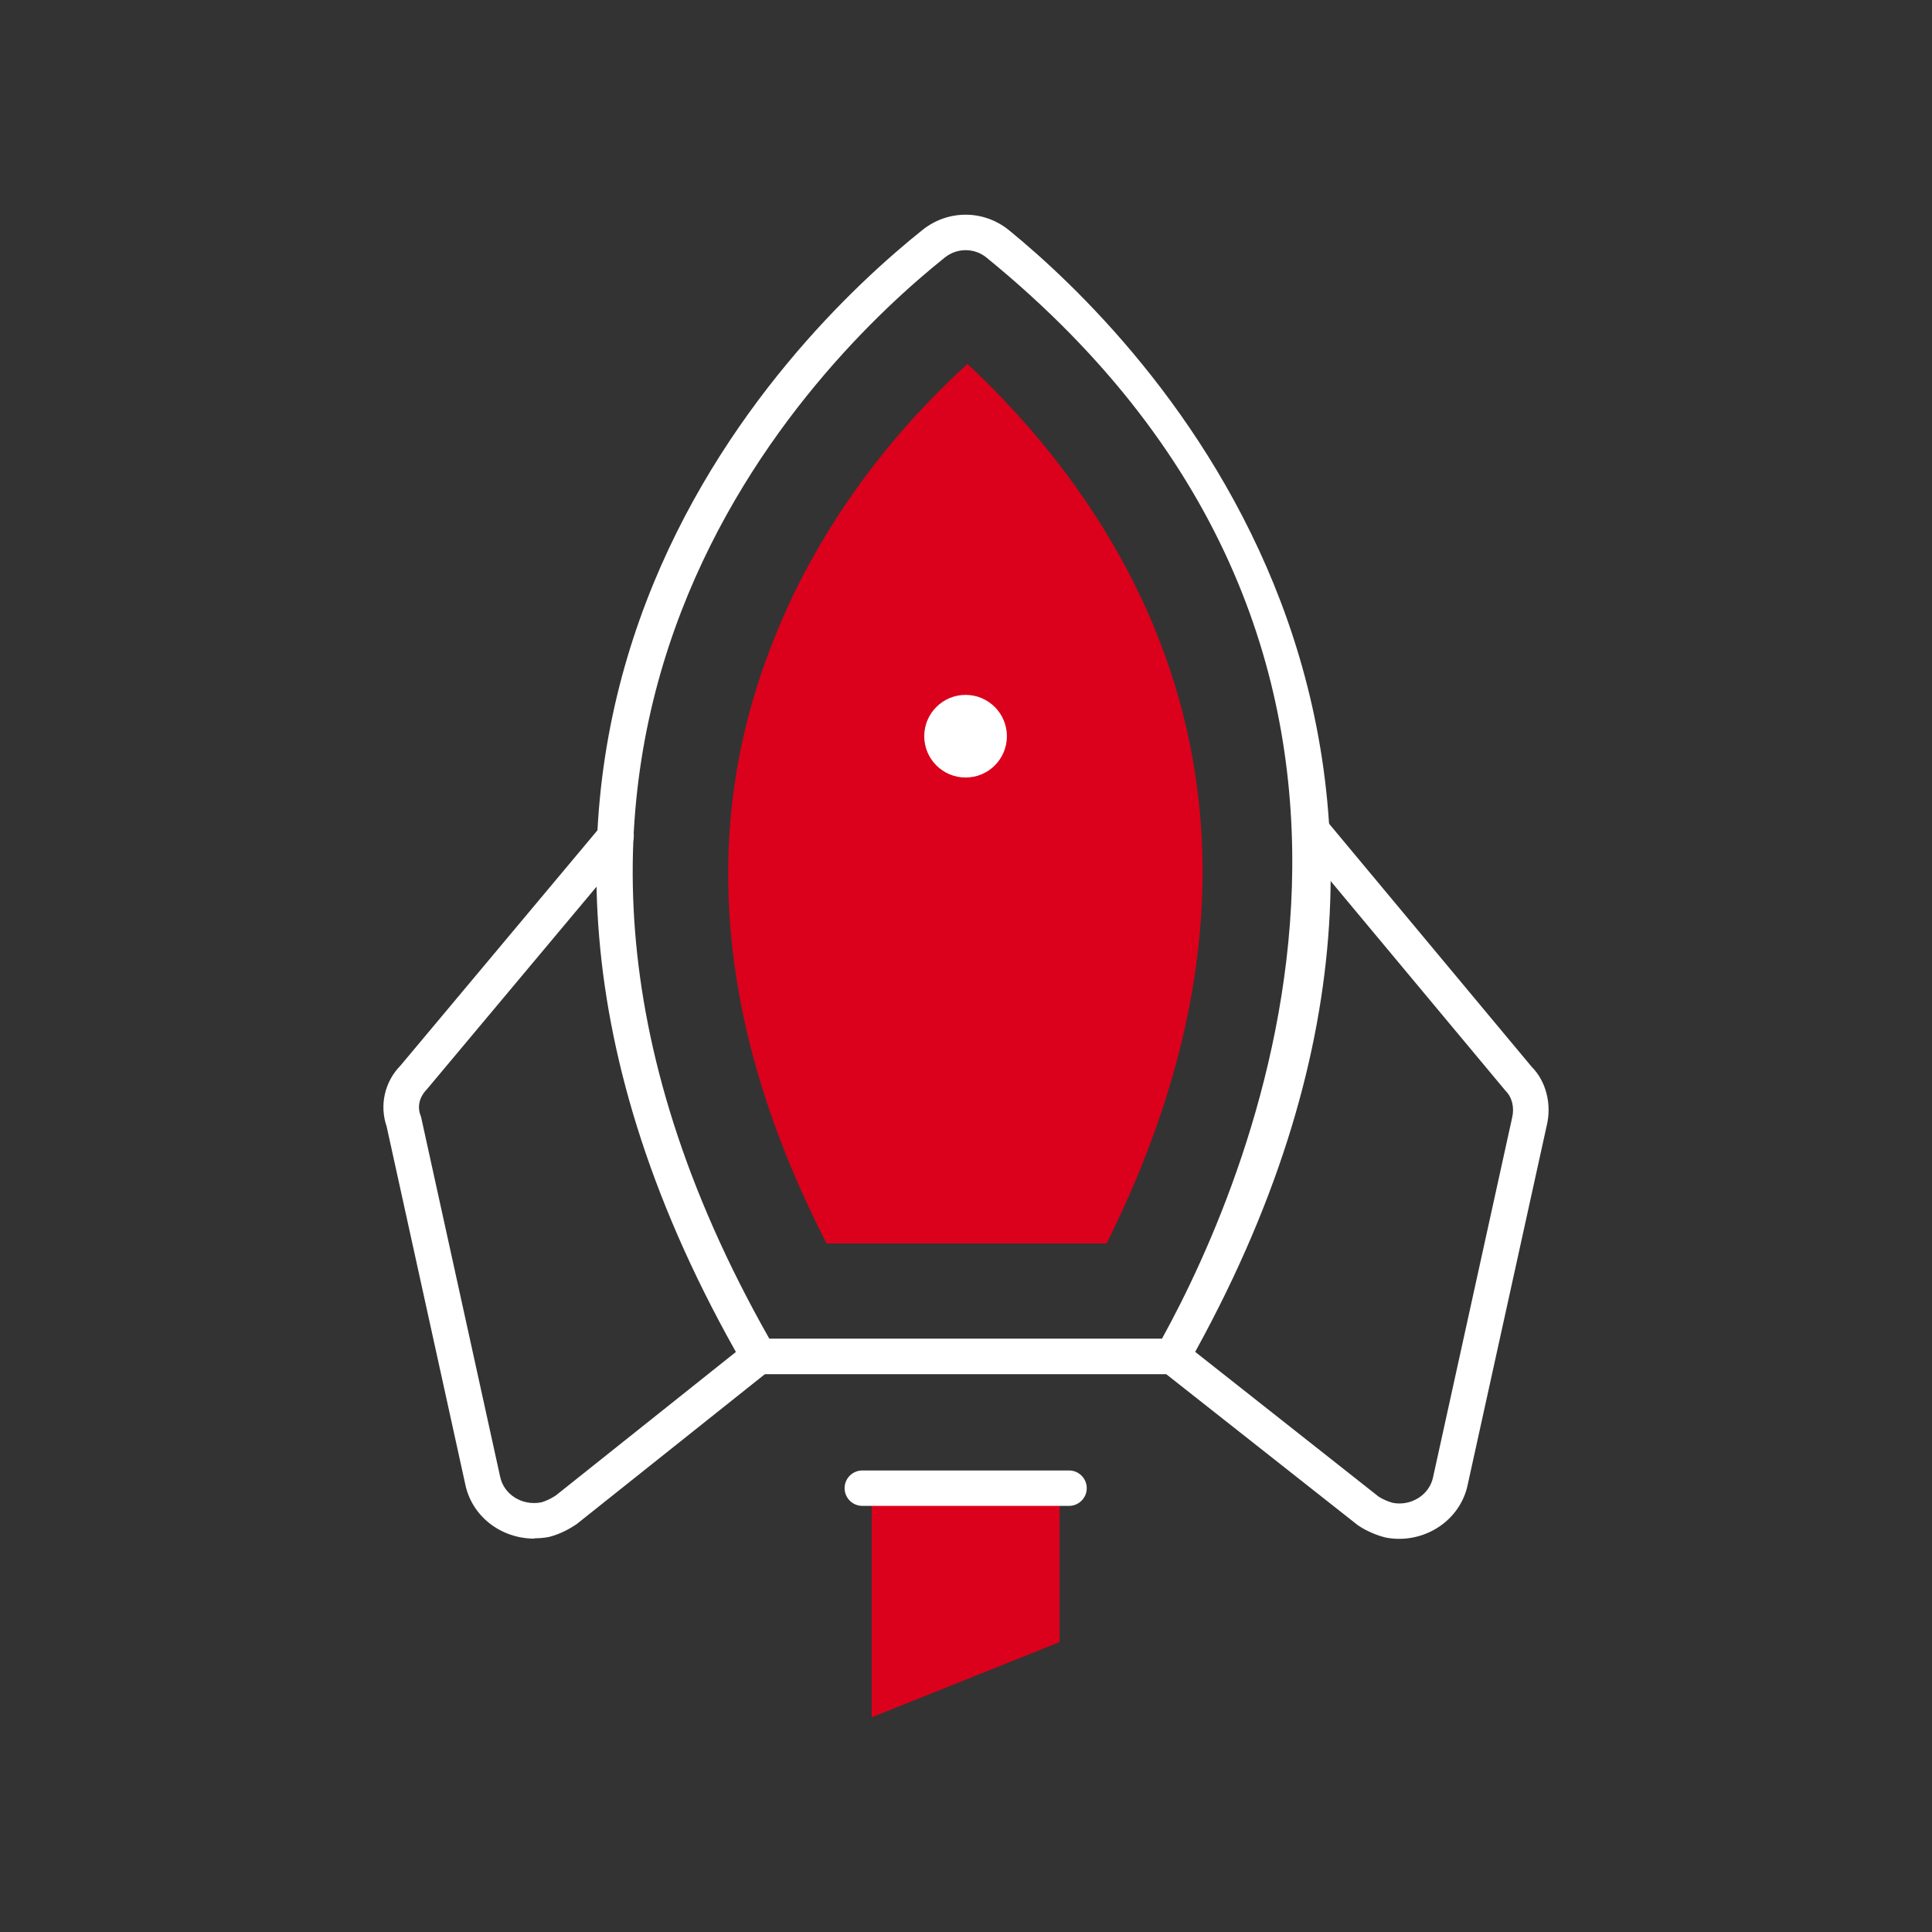
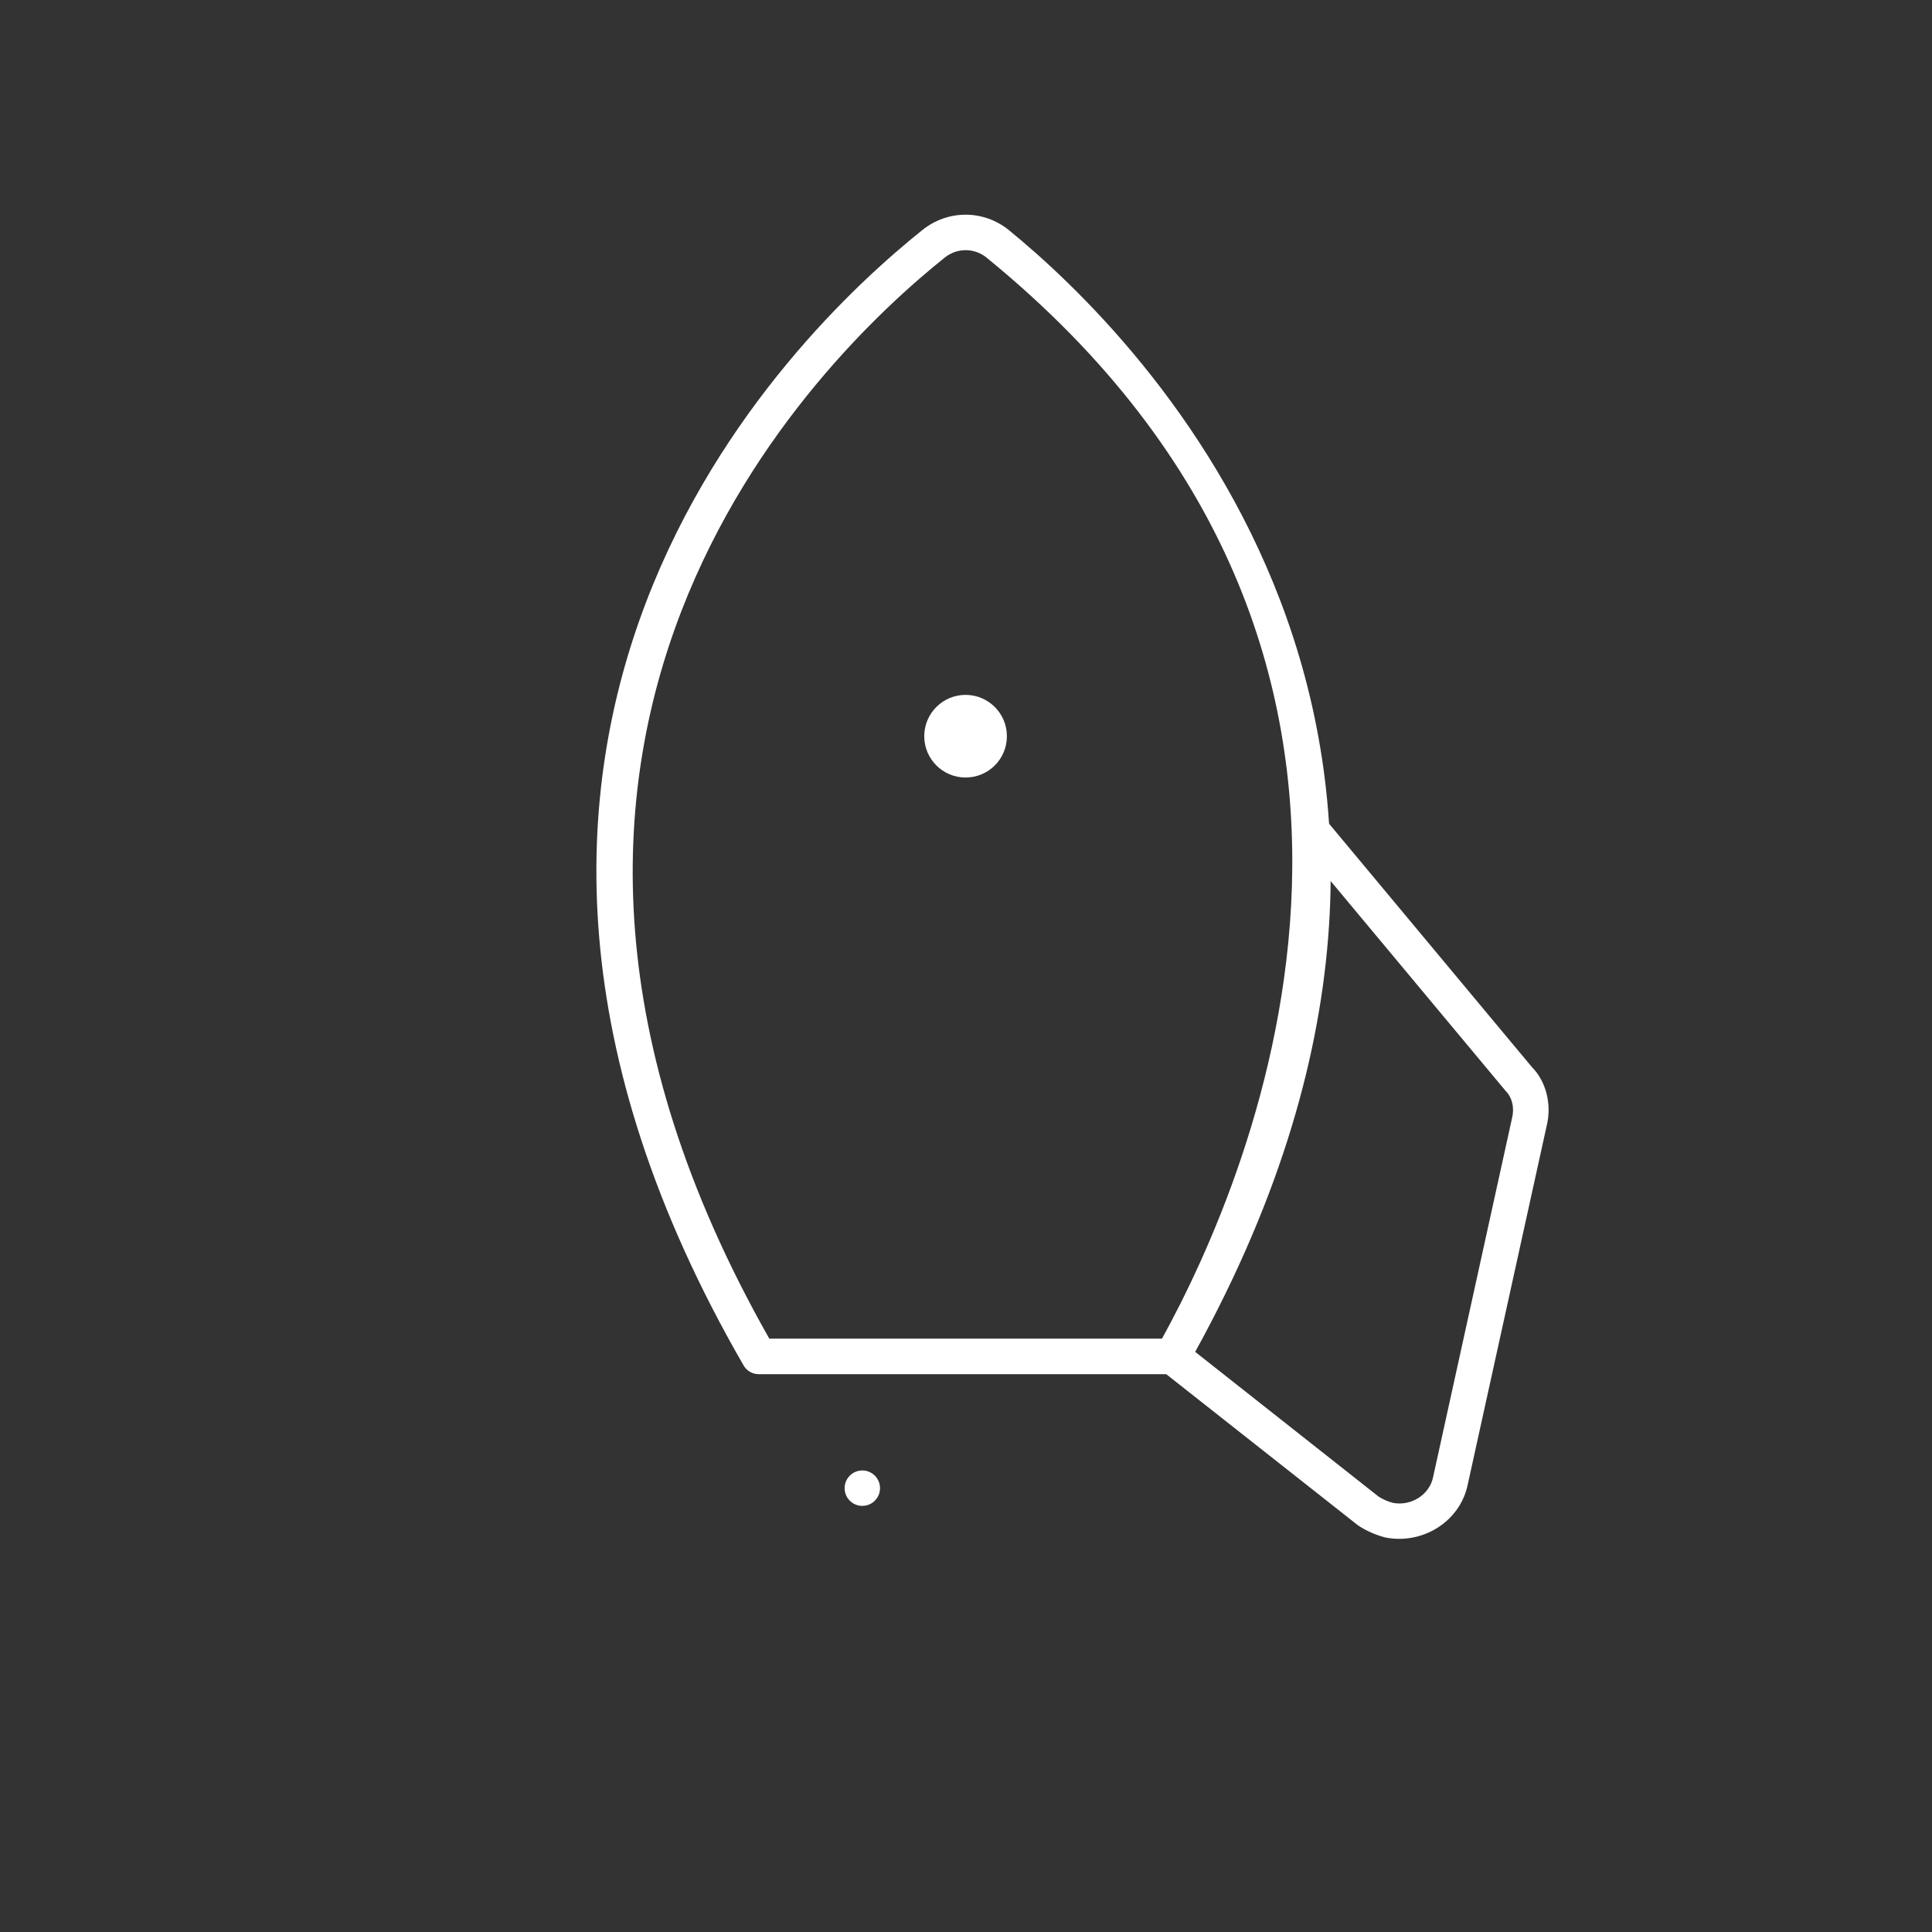
<svg xmlns="http://www.w3.org/2000/svg" xmlns:ns1="http://sodipodi.sourceforge.net/DTD/sodipodi-0.dtd" xmlns:ns2="http://www.inkscape.org/namespaces/inkscape" id="Livello_1" data-name="Livello 1" width="180" height="180" viewBox="0 0 180 180" version="1.1" ns1:docname="ICON SET_icon_reply_rocket.svg" ns2:version="1.1 (c4e8f9e, 2021-05-24)">
  <rect x="0" y="0" width="180" height="180" fill="#333333" stroke="none" />
  <ns1:namedview id="namedview843" pagecolor="#ffffff" bordercolor="#666666" borderopacity="1.0" ns2:pageshadow="2" ns2:pageopacity="0.0" ns2:pagecheckerboard="0" showgrid="false" ns2:zoom="4.1833333" ns2:cx="38.605578" ns2:cy="92.868526" ns2:window-width="1383" ns2:window-height="1003" ns2:window-x="0" ns2:window-y="25" ns2:window-maximized="0" ns2:current-layer="Livello_1" />
  <defs id="defs826">
    <style id="style824">
      .cls-1 {
        fill: #8D99A5;
      }

      .cls-2 {
        fill: #fff;
      }
    </style>
  </defs>
-   <path class="cls-1" d="M81.21,138.99h17.51v14l-17.51,7.01v-21.01Z" id="path828" style="fill:#db001b;fill-opacity:1" />
-   <path class="cls-2" d="M99.6,140.3h-19.26c-.91,0-1.65-.74-1.65-1.65s.74-1.65,1.65-1.65h19.26c.91,0,1.65,.74,1.65,1.65s-.74,1.65-1.65,1.65Z" id="path830" />
+   <path class="cls-2" d="M99.6,140.3h-19.26c-.91,0-1.65-.74-1.65-1.65s.74-1.65,1.65-1.65c.91,0,1.65,.74,1.65,1.65s-.74,1.65-1.65,1.65Z" id="path830" />
  <path class="cls-2" d="M109.23,128.03h-38.53c-.59,0-1.14-.31-1.43-.83-33.89-58.72,4.2-95.81,16.68-105.78h0c2.37-1.89,5.66-1.89,8.02,0,12.29,10.01,49.78,47.21,16.69,105.77-.29,.52-.84,.84-1.44,.84Zm-37.57-3.31h36.6c8.4-15.25,29.33-63.51-16.36-100.73-1.13-.91-2.73-.91-3.87,0h0c-11.9,9.51-48.1,44.76-16.36,100.72Zm15.33-102.01h0Z" id="path832" />
-   <path class="cls-2" d="M49.78,143.35c-3.12,0-5.84-2.09-6.44-5.1l-7.32-33.31c-.68-1.96-.18-4.17,1.29-5.66l18.82-22.48c.59-.7,1.63-.79,2.33-.21,.7,.59,.79,1.63,.21,2.33l-18.91,22.58c-.69,.71-.89,1.6-.59,2.39,.03,.07,.05,.15,.07,.22l7.35,33.44c.34,1.7,2.06,2.77,3.85,2.42,.36-.1,.89-.34,1.33-.63l17.92-14.28c.72-.57,1.75-.45,2.32,.26,.57,.71,.45,1.75-.26,2.32l-18.04,14.37c-.55,.37-1.45,.9-2.54,1.18-.46,.09-.92,.13-1.37,.13Z" id="path834" />
  <path class="cls-2" d="M130.36,143.37c-.43,0-.87-.04-1.31-.13-1.19-.31-2.09-.83-2.52-1.12l-18.33-14.45c-.72-.57-.84-1.6-.27-2.32,.57-.72,1.6-.84,2.32-.27l18.21,14.37c.33,.21,.87,.46,1.32,.57,1.69,.32,3.41-.75,3.74-2.41l7.36-33.47c.23-.94,0-1.91-.61-2.51l-19.36-23.22c-.58-.7-.49-1.74,.21-2.33,.71-.59,1.74-.49,2.33,.21l19.26,23.11c1.32,1.32,1.89,3.47,1.39,5.49l-7.35,33.4c-.6,2.99-3.33,5.08-6.4,5.08Z" id="path836" />
-   <path class="cls-1" d="M77.01,115.86c-10.16-19.79-11.91-38.52-5.08-55.86,4.73-12.27,12.78-21.19,18.21-26.09,13.48,12.6,33.8,40.1,12.96,81.94h-26.09Z" id="path838" style="fill:#db001b;fill-opacity:1" />
  <path class="cls-2" d="M89.96,72.44c2.13,0,3.85-1.72,3.85-3.85s-1.73-3.85-3.85-3.85-3.85,1.72-3.85,3.85,1.73,3.85,3.85,3.85Z" id="path840" />
</svg>